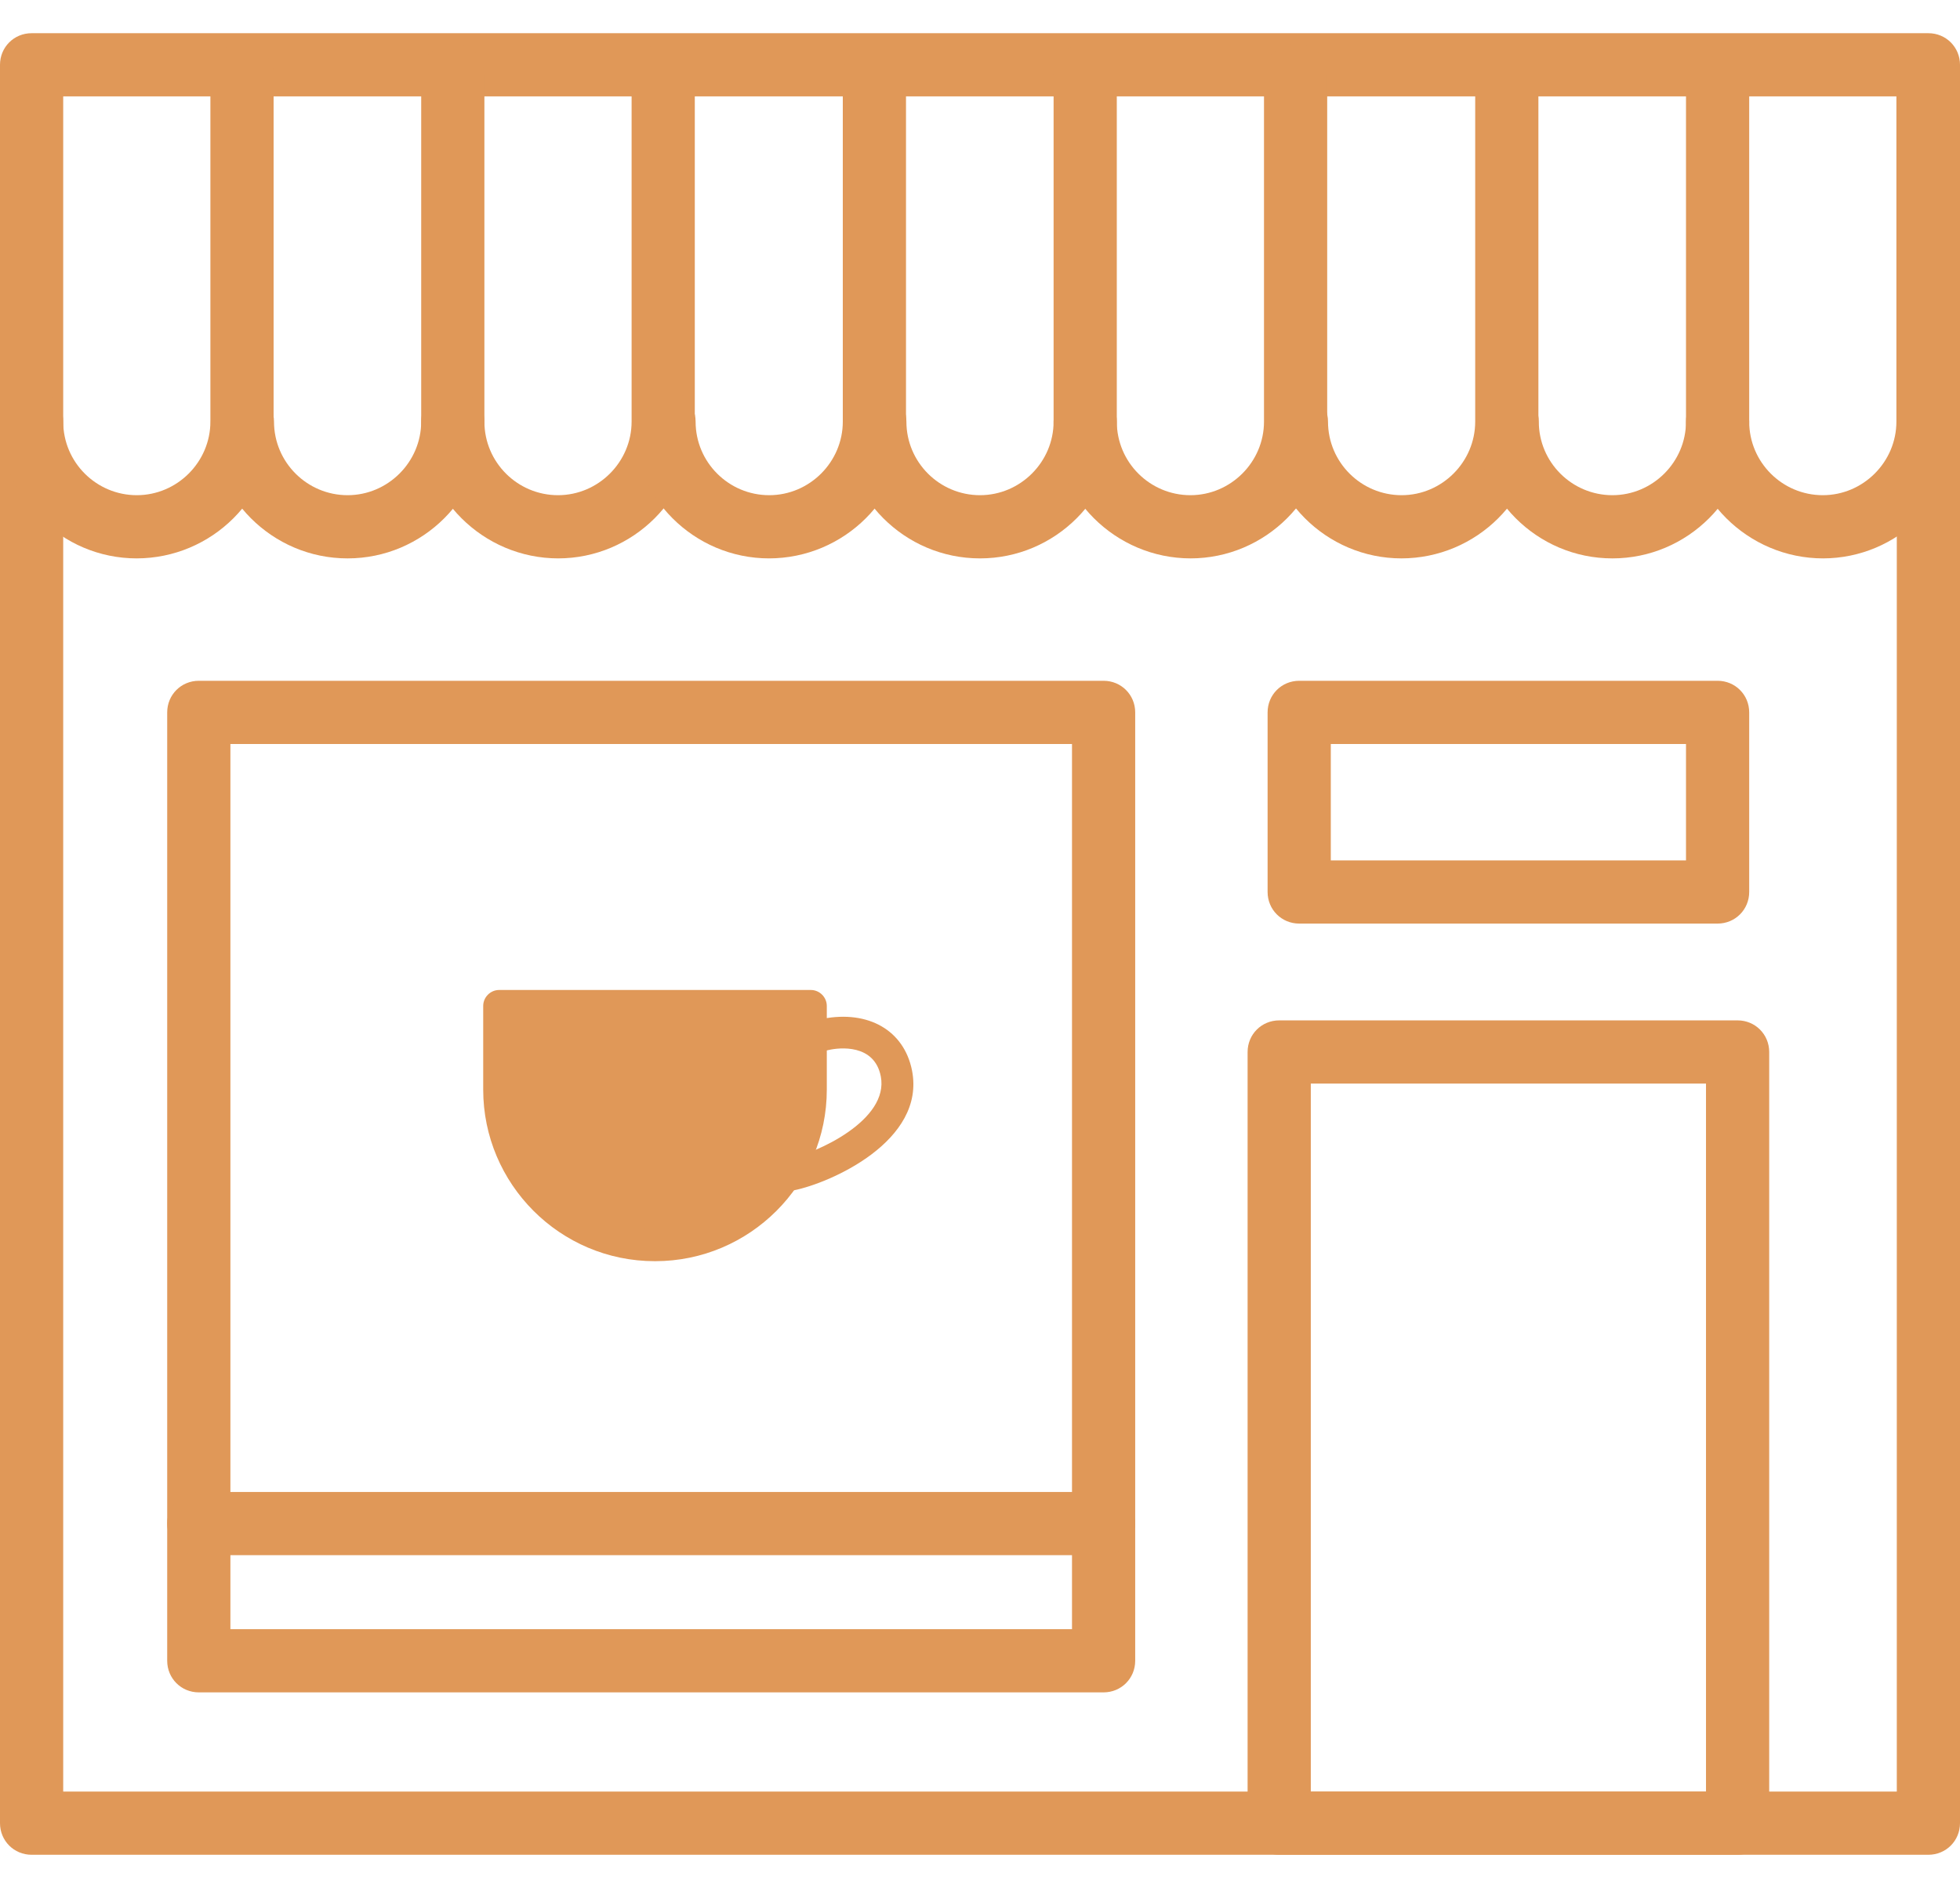
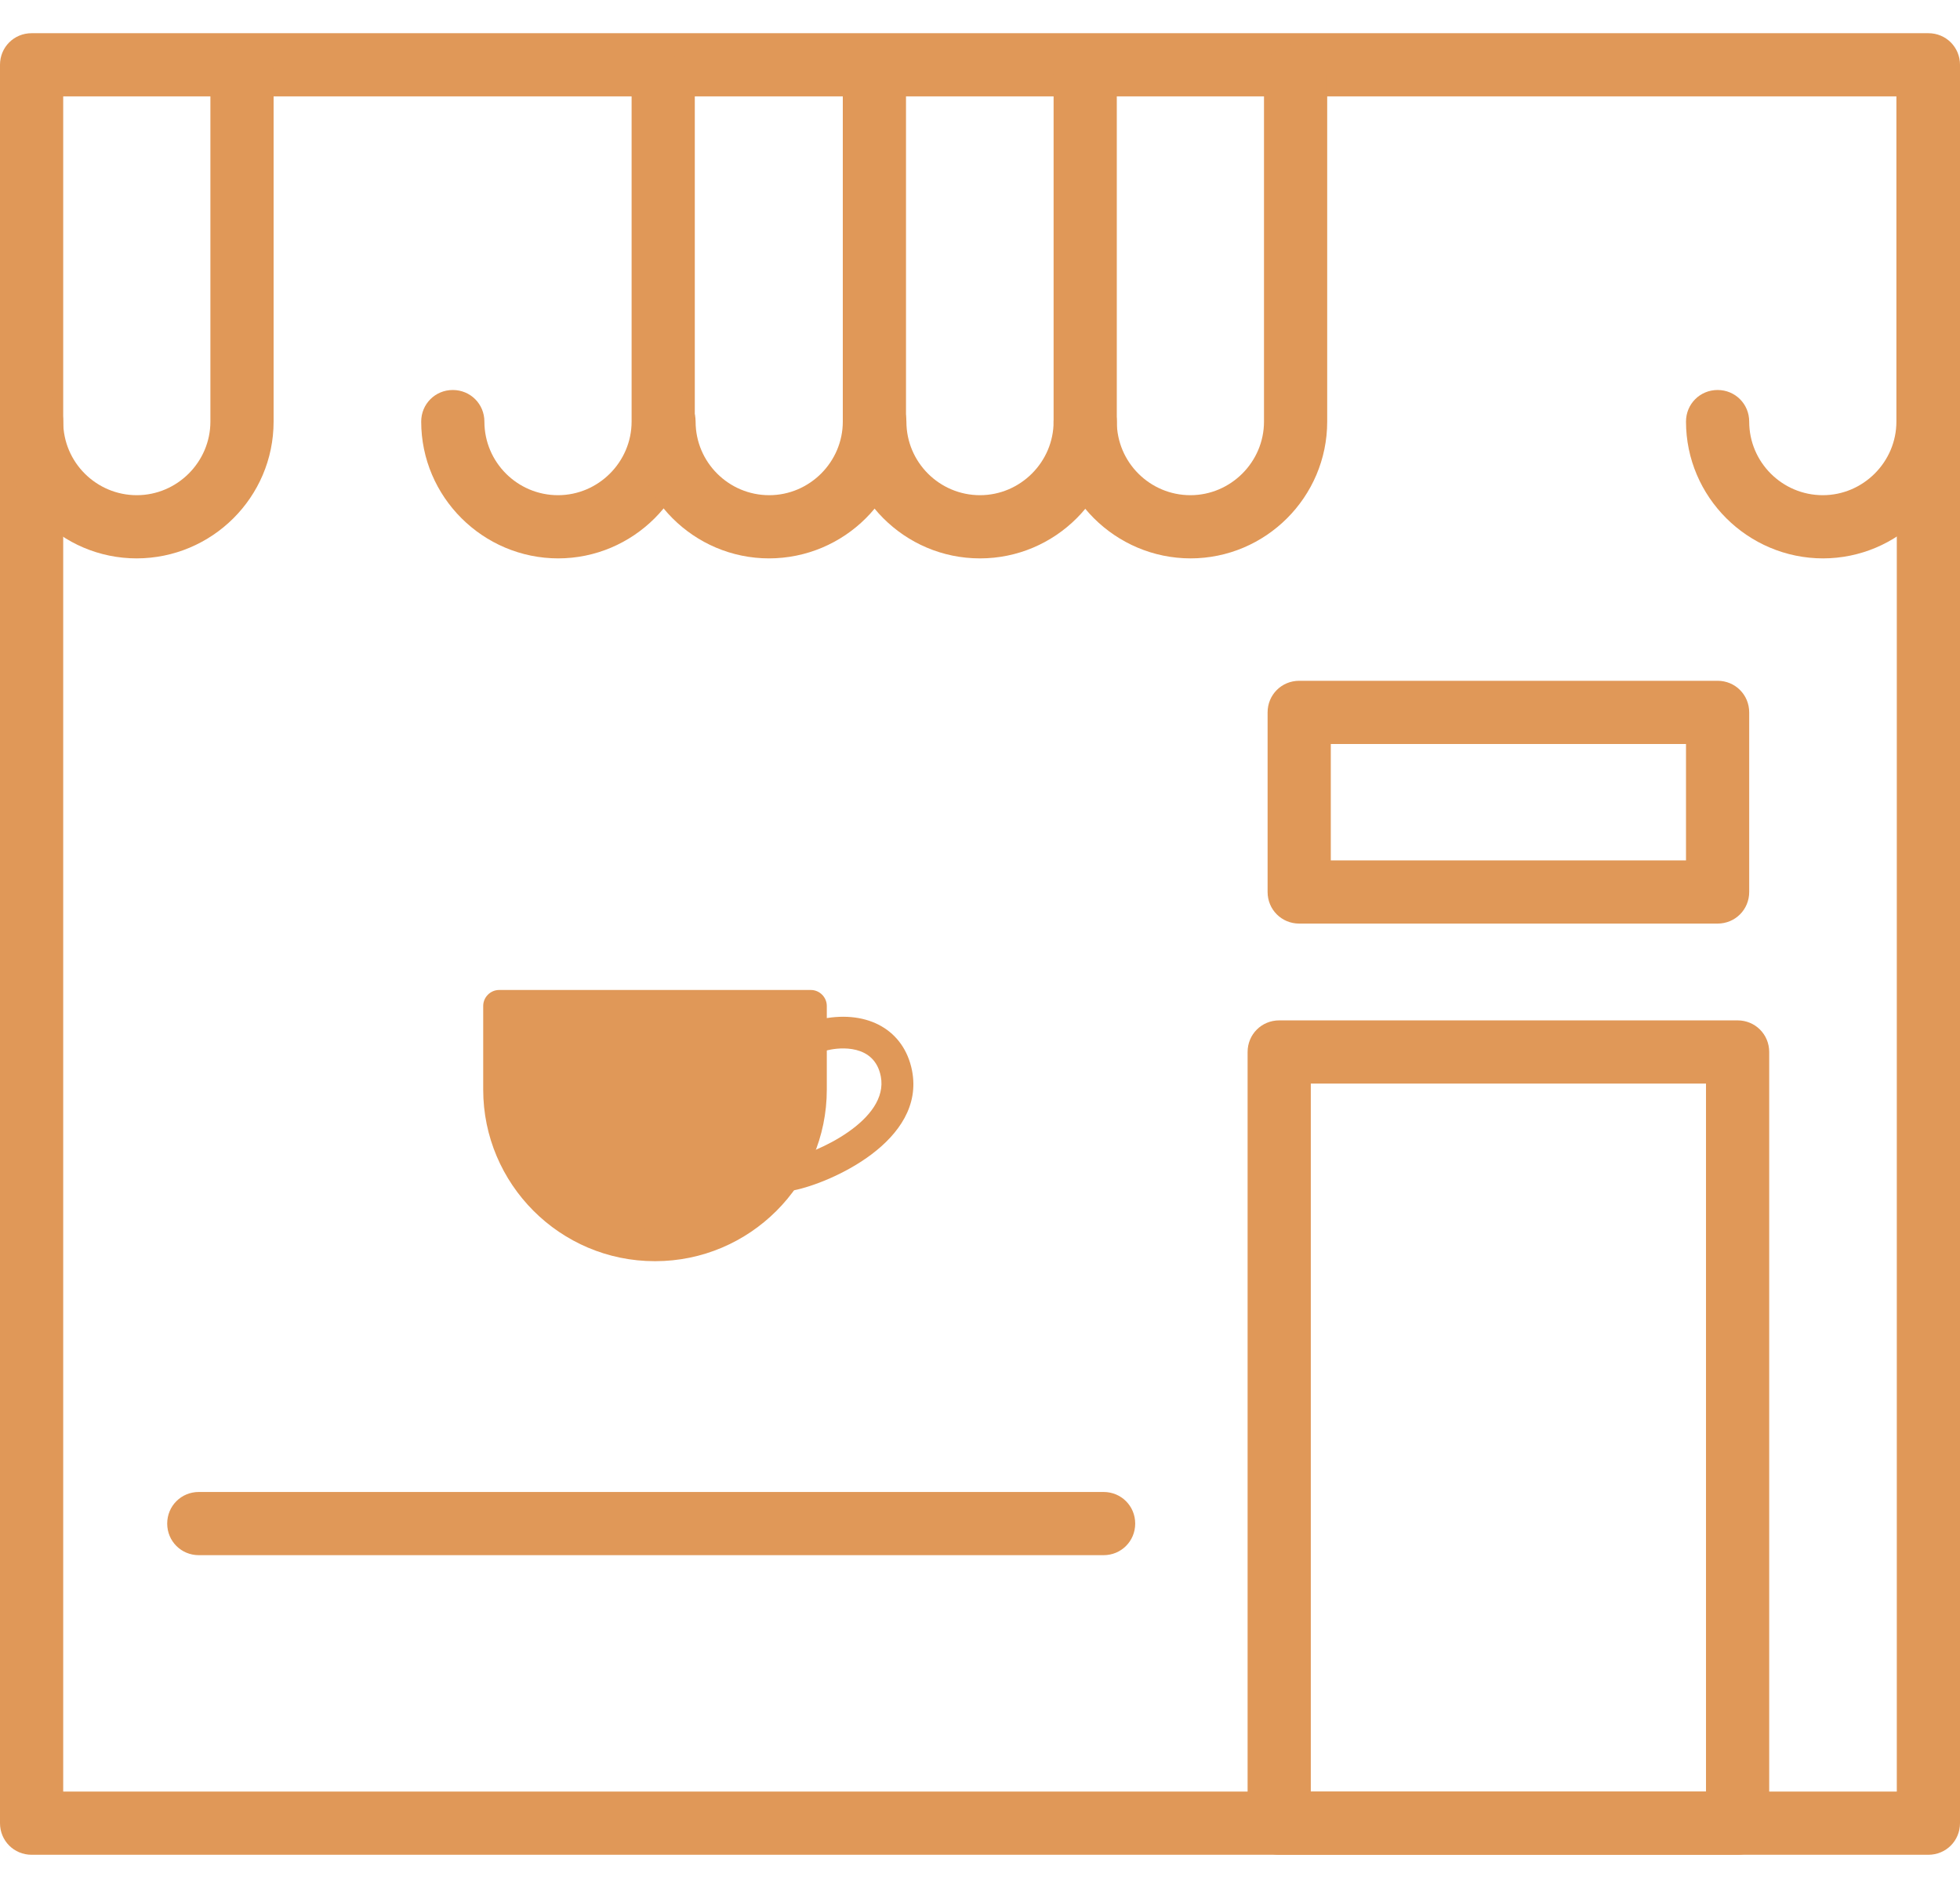
<svg xmlns="http://www.w3.org/2000/svg" width="49" height="47" viewBox="0 0 49 47" fill="none">
  <path d="M48.21 46.37H0.79C0.35 46.37 0 46.02 0 45.58V1.62C0 1.18 0.35 0.83 0.79 0.83H48.21C48.65 0.83 49 1.18 49 1.62V45.58C49 46.02 48.65 46.37 48.21 46.37ZM1.58 44.79H47.42V2.41H1.58V44.79Z" fill="#E09858" />
-   <path d="M27.59 42.31H4.97C4.53 42.31 4.18 41.96 4.18 41.52V17.81C4.18 17.37 4.53 17.02 4.97 17.02H27.59C28.03 17.02 28.38 17.37 28.38 17.81V41.52C28.38 41.96 28.03 42.31 27.59 42.31ZM5.76 40.73H26.8V18.6H5.76V40.73Z" fill="#E09858" />
  <path d="M43.44 46.37H31.98C31.54 46.37 31.19 46.02 31.19 45.58V26.3C31.19 25.86 31.54 25.51 31.98 25.51H43.44C43.88 25.51 44.23 25.86 44.23 26.3V45.58C44.23 46.02 43.88 46.37 43.44 46.37ZM32.77 44.79H42.65V27.09H32.77V44.79Z" fill="#E09858" />
  <path d="M27.59 38.88H4.97C4.53 38.88 4.18 38.53 4.18 38.09C4.18 37.65 4.53 37.3 4.97 37.3H27.59C28.03 37.3 28.38 37.65 28.38 38.09C28.38 38.53 28.03 38.88 27.59 38.88Z" fill="#E09858" />
  <path d="M3.42 13.96C1.53 13.96 0 12.42 0 10.54C0 10.1 0.35 9.75 0.79 9.75C1.23 9.75 1.58 10.1 1.58 10.54C1.58 11.56 2.41 12.38 3.42 12.38C4.43 12.38 5.26 11.55 5.26 10.54V1.88C5.26 1.44 5.61 1.09 6.05 1.09C6.49 1.09 6.84 1.44 6.84 1.88V10.54C6.84 12.43 5.3 13.96 3.41 13.96H3.42Z" fill="#E09858" />
-   <path d="M8.69 13.96C6.8 13.96 5.27 12.42 5.27 10.54C5.27 10.1 5.62 9.75 6.06 9.75C6.5 9.75 6.85 10.1 6.85 10.54C6.85 11.56 7.68 12.38 8.69 12.38C9.7 12.38 10.53 11.55 10.53 10.54V1.88C10.53 1.44 10.88 1.09 11.32 1.09C11.76 1.09 12.11 1.44 12.11 1.88V10.54C12.11 12.43 10.57 13.96 8.69 13.96Z" fill="#E09858" />
-   <path d="M13.96 13.96C12.07 13.96 10.53 12.42 10.53 10.54C10.53 10.1 10.88 9.75 11.32 9.75C11.76 9.75 12.11 10.1 12.11 10.54C12.11 11.56 12.94 12.38 13.95 12.38C14.96 12.38 15.79 11.55 15.79 10.54V1.88C15.79 1.44 16.14 1.09 16.58 1.09C17.02 1.09 17.37 1.44 17.37 1.88V10.54C17.37 12.43 15.83 13.96 13.95 13.96H13.96Z" fill="#E09858" />
+   <path d="M13.96 13.96C12.07 13.96 10.53 12.42 10.53 10.54C10.53 10.1 10.88 9.75 11.32 9.75C11.76 9.75 12.11 10.1 12.11 10.54C12.11 11.56 12.94 12.38 13.95 12.38C14.96 12.38 15.79 11.55 15.79 10.54V1.88C17.02 1.09 17.37 1.44 17.37 1.88V10.54C17.37 12.43 15.83 13.96 13.95 13.96H13.96Z" fill="#E09858" />
  <path d="M19.23 13.96C17.34 13.96 15.81 12.42 15.81 10.54C15.81 10.1 16.16 9.75 16.6 9.75C17.04 9.75 17.39 10.1 17.39 10.54C17.39 11.56 18.22 12.38 19.23 12.38C20.24 12.38 21.07 11.55 21.07 10.54V1.88C21.07 1.44 21.42 1.09 21.86 1.09C22.3 1.09 22.65 1.44 22.65 1.88V10.54C22.65 12.43 21.11 13.96 19.22 13.96H19.23Z" fill="#E09858" />
  <path d="M24.5 13.96C22.61 13.96 21.08 12.42 21.08 10.54C21.08 10.1 21.43 9.75 21.87 9.75C22.31 9.75 22.66 10.1 22.66 10.54C22.66 11.56 23.49 12.38 24.5 12.38C25.51 12.38 26.34 11.55 26.34 10.54V1.88C26.34 1.44 26.69 1.09 27.13 1.09C27.57 1.09 27.92 1.44 27.92 1.88V10.54C27.92 12.43 26.38 13.96 24.5 13.96Z" fill="#E09858" />
  <path d="M29.77 13.96C27.88 13.96 26.34 12.42 26.34 10.54C26.34 10.1 26.69 9.75 27.13 9.75C27.57 9.75 27.92 10.1 27.92 10.54C27.92 11.56 28.75 12.38 29.76 12.38C30.77 12.38 31.6 11.55 31.6 10.54V1.88C31.6 1.44 31.95 1.09 32.39 1.09C32.83 1.09 33.18 1.44 33.18 1.88V10.54C33.18 12.43 31.64 13.96 29.76 13.96H29.77Z" fill="#E09858" />
-   <path d="M35.04 13.96C33.15 13.96 31.62 12.42 31.62 10.54C31.62 10.1 31.97 9.75 32.41 9.75C32.85 9.75 33.2 10.1 33.2 10.54C33.2 11.56 34.03 12.38 35.04 12.38C36.05 12.38 36.88 11.55 36.88 10.54V1.88C36.88 1.44 37.23 1.09 37.67 1.09C38.11 1.09 38.46 1.44 38.46 1.88V10.54C38.46 12.43 36.92 13.96 35.03 13.96H35.04Z" fill="#E09858" />
-   <path d="M40.31 13.96C38.42 13.96 36.89 12.42 36.89 10.54C36.89 10.1 37.24 9.75 37.68 9.75C38.12 9.75 38.47 10.1 38.47 10.54C38.47 11.56 39.3 12.38 40.31 12.38C41.32 12.38 42.15 11.55 42.15 10.54V1.88C42.15 1.44 42.5 1.09 42.94 1.09C43.38 1.09 43.73 1.44 43.73 1.88V10.54C43.73 12.43 42.19 13.96 40.31 13.96Z" fill="#E09858" />
  <path d="M45.58 13.96C43.69 13.96 42.15 12.42 42.15 10.54C42.15 10.1 42.5 9.75 42.94 9.75C43.38 9.75 43.73 10.1 43.73 10.54C43.73 11.56 44.56 12.38 45.57 12.38C46.58 12.38 47.41 11.55 47.41 10.54V1.88C47.41 1.44 47.76 1.09 48.2 1.09C48.64 1.09 48.99 1.44 48.99 1.88V10.54C48.99 12.43 47.45 13.96 45.57 13.96H45.58Z" fill="#E09858" />
  <path d="M20.26 27.24C20.26 29.39 18.52 31.14 16.36 31.14C14.2 31.14 12.46 29.4 12.46 27.24V25.15H20.25V27.24H20.26Z" fill="#E09858" />
  <path d="M16.37 31.53C14 31.53 12.08 29.6 12.08 27.24V25.15C12.08 24.93 12.26 24.75 12.48 24.75H20.27C20.49 24.75 20.67 24.93 20.67 25.15V27.24C20.67 29.61 18.74 31.53 16.38 31.53H16.37ZM12.87 25.54V27.24C12.87 29.17 14.44 30.74 16.37 30.74C18.3 30.74 19.87 29.17 19.87 27.24V25.54H12.87Z" fill="#E09858" />
  <path d="M19.76 29.76C19.58 29.76 19.41 29.63 19.37 29.44C19.33 29.23 19.47 29.02 19.68 28.98C20.43 28.83 22.23 28 22.02 26.91C21.86 26.09 20.98 26.19 20.72 26.25C19.97 26.4 19.64 26.73 19.74 27.24C19.78 27.45 19.64 27.66 19.43 27.7C19.22 27.74 19.01 27.6 18.97 27.39C18.78 26.43 19.38 25.71 20.57 25.47C21.71 25.25 22.6 25.76 22.8 26.76C23.15 28.53 20.75 29.58 19.84 29.76C19.81 29.76 19.79 29.76 19.76 29.76Z" fill="#E09858" />
  <path d="M42.94 23.09H32.48C32.04 23.09 31.69 22.74 31.69 22.3V17.81C31.69 17.37 32.04 17.02 32.48 17.02H42.94C43.38 17.02 43.73 17.37 43.73 17.81V22.3C43.73 22.74 43.38 23.09 42.94 23.09ZM33.27 21.51H42.15V18.6H33.27V21.51Z" fill="#E09858" />
</svg>